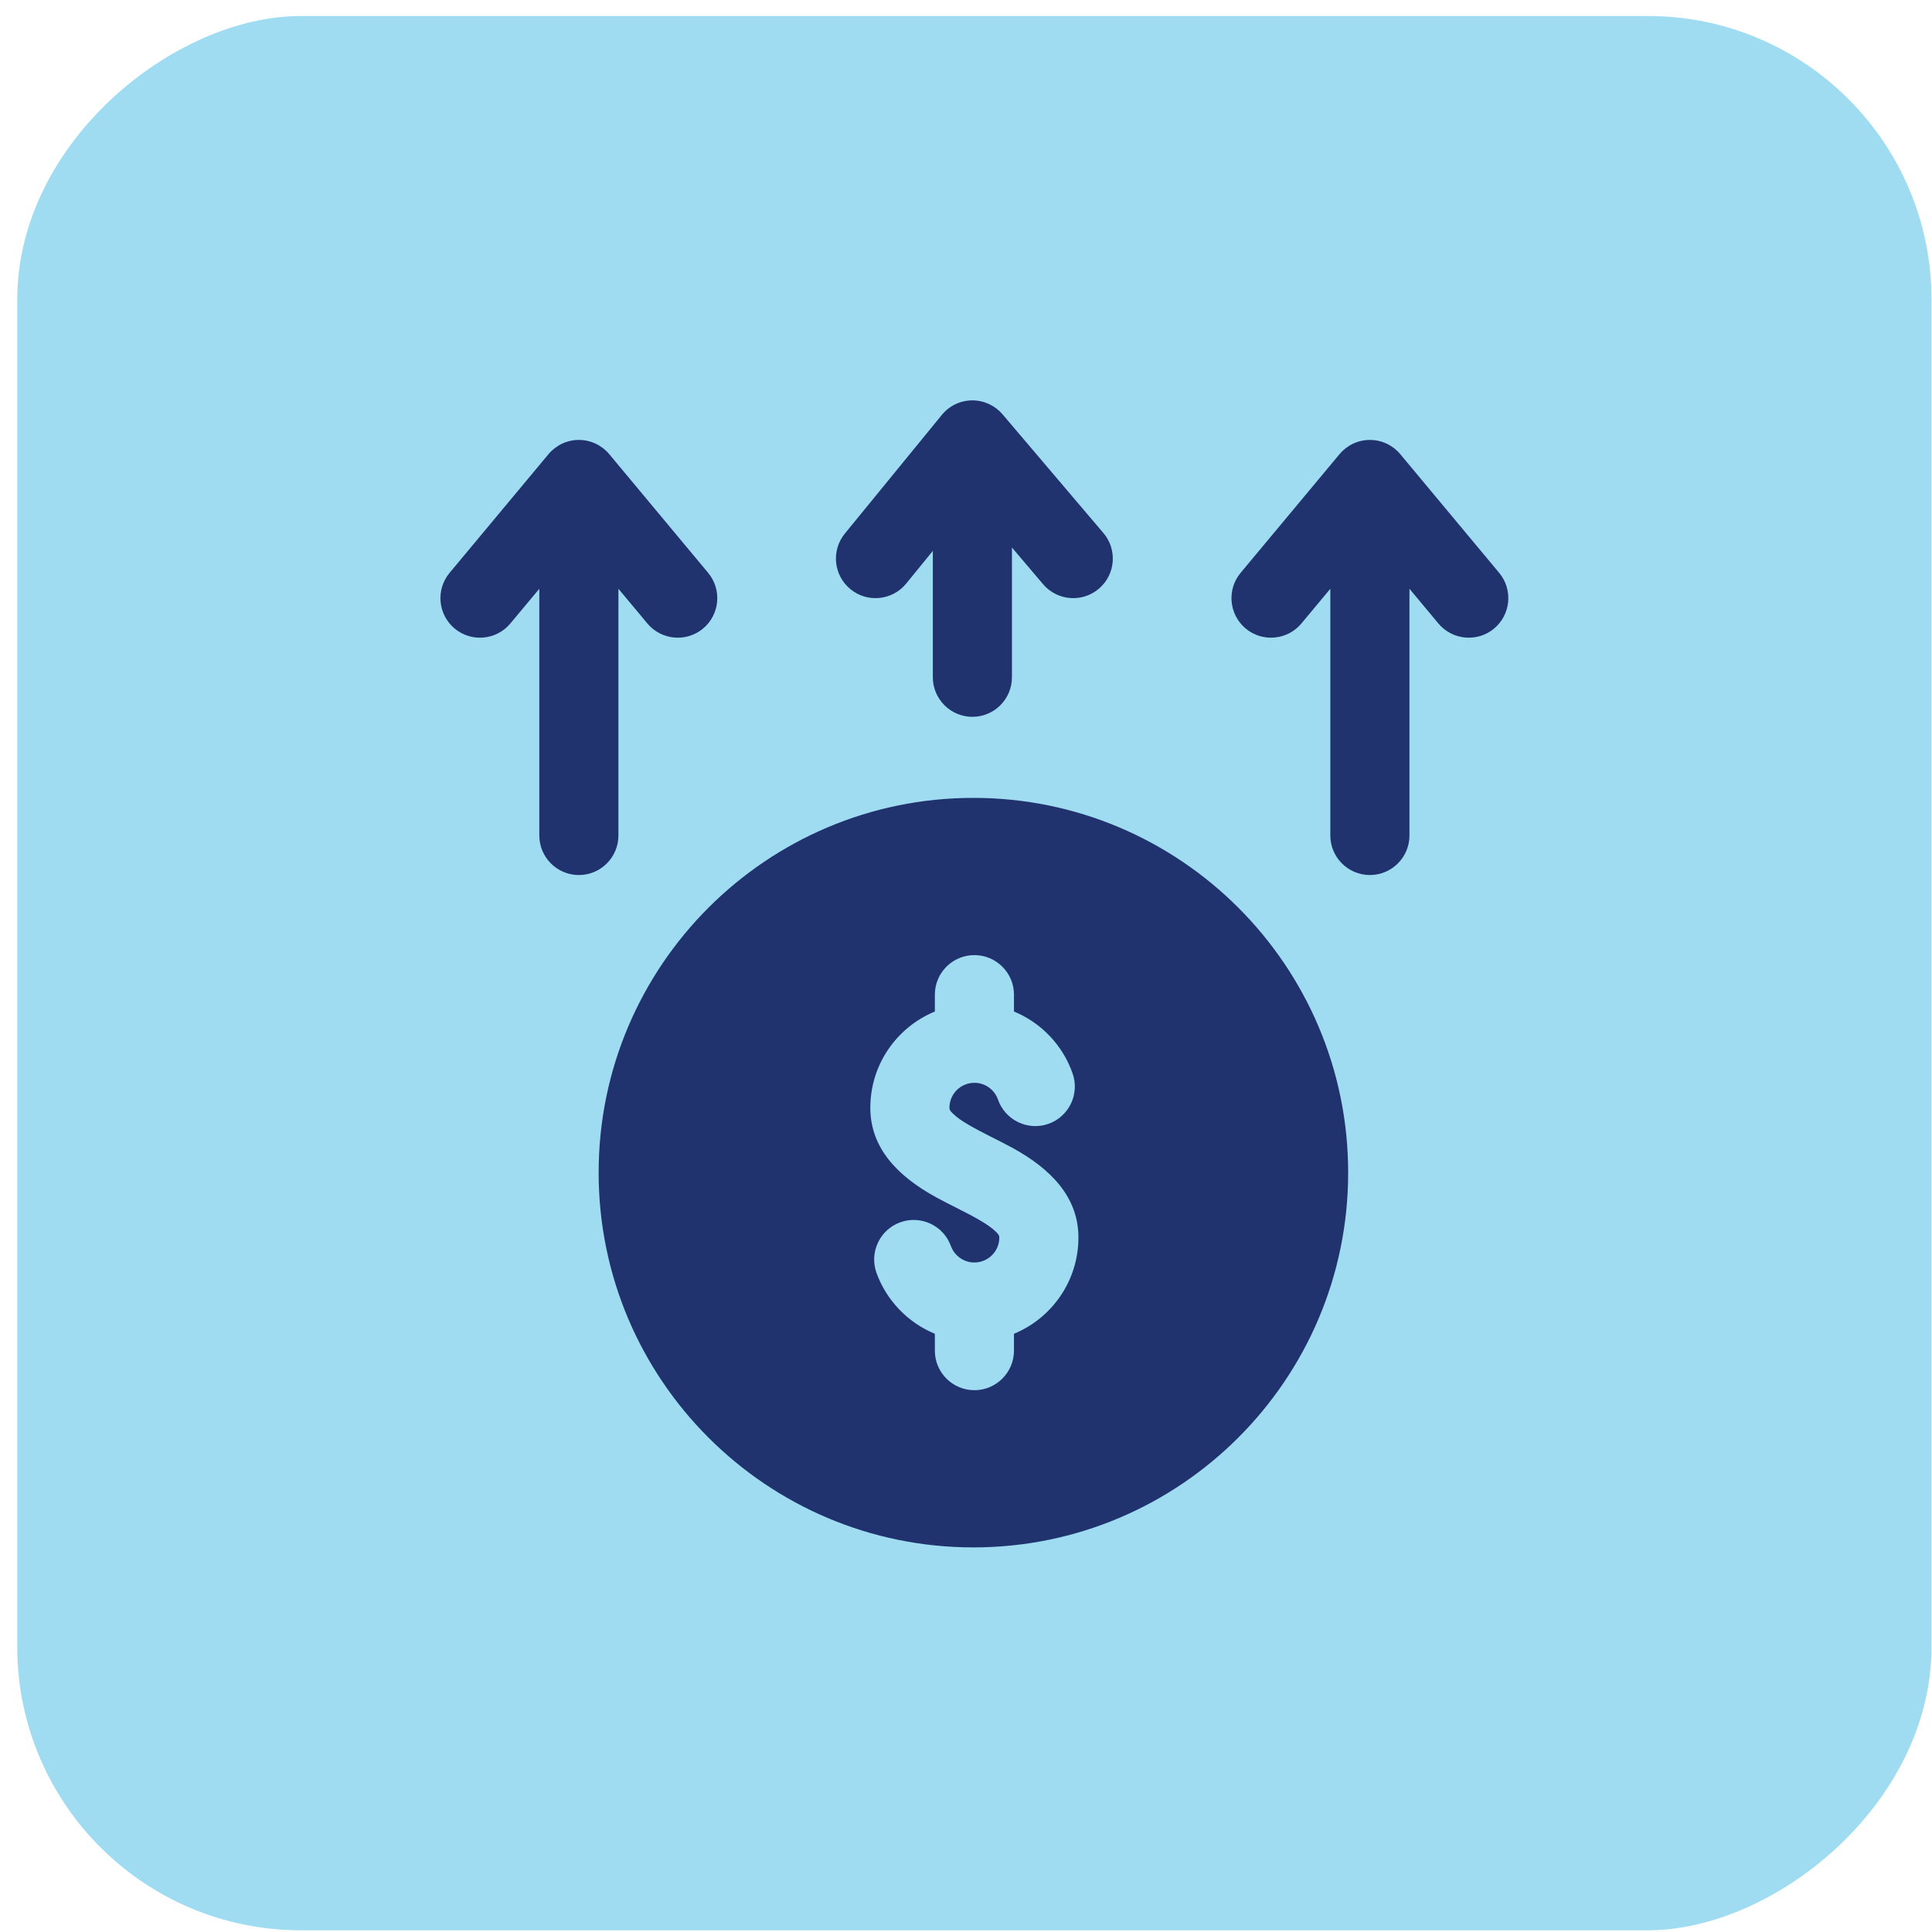
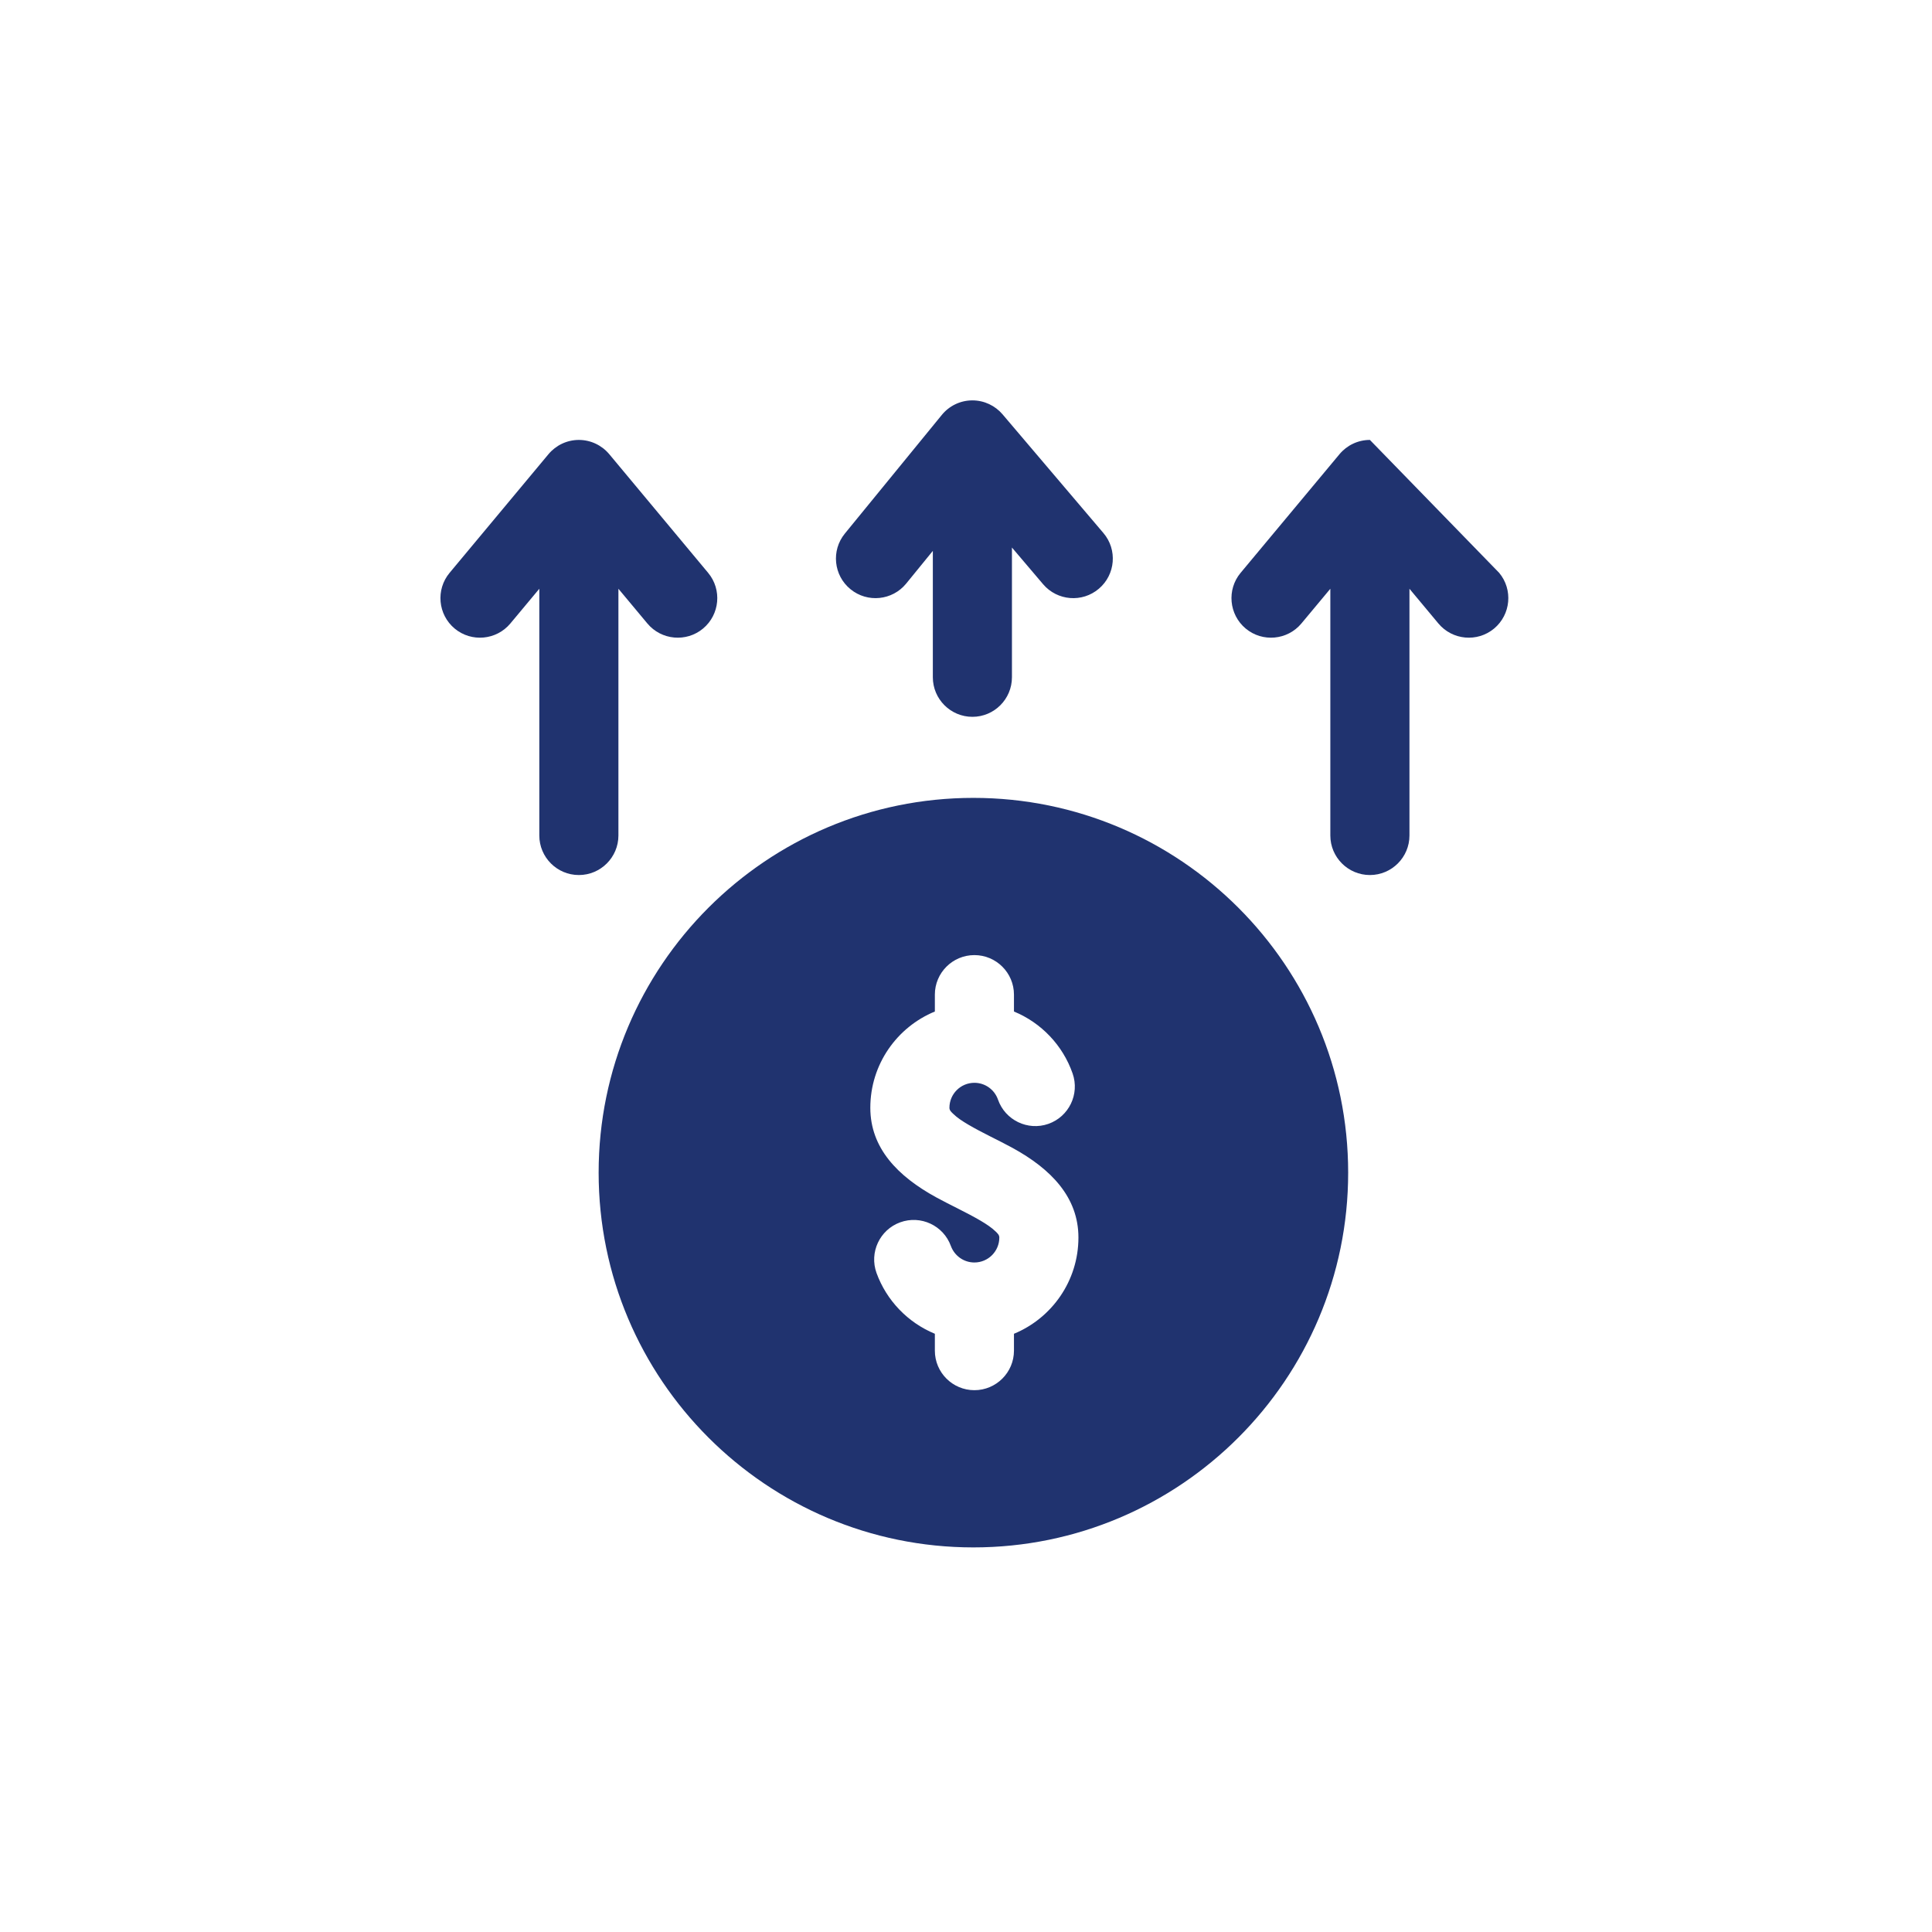
<svg xmlns="http://www.w3.org/2000/svg" width="109" height="109" viewBox="0 0 109 109" fill="none">
-   <rect x="108.973" y="0.903" width="108" height="108" rx="16" transform="rotate(90 108.973 0.903)" fill="#9FDCF2" />
-   <path fill-rule="evenodd" clip-rule="evenodd" d="M54.917 45.015C66.586 45.015 76.061 54.49 76.061 66.159C76.061 77.827 66.586 87.302 54.917 87.302C43.249 87.302 33.774 77.827 33.774 66.159C33.774 54.49 43.249 45.015 54.917 45.015ZM54.974 71.227C54.363 71.227 53.846 70.839 53.647 70.297C53.228 69.14 51.948 68.541 50.788 68.961C49.632 69.38 49.033 70.663 49.452 71.819C50.016 73.373 51.22 74.621 52.743 75.249V76.201C52.743 77.433 53.742 78.432 54.974 78.432C56.203 78.432 57.206 77.433 57.206 76.201V75.249C59.34 74.369 60.843 72.27 60.843 69.818C60.843 67.549 59.305 65.957 57.124 64.762C56.304 64.315 55.406 63.908 54.621 63.445C54.3 63.255 54.003 63.063 53.77 62.833C53.669 62.736 53.565 62.644 53.565 62.499C53.565 61.721 54.196 61.09 54.974 61.09C55.589 61.09 56.112 61.484 56.304 62.036C56.711 63.199 57.984 63.813 59.147 63.407C60.307 63 60.922 61.727 60.515 60.564C59.964 58.978 58.747 57.702 57.206 57.068V56.116C57.206 54.884 56.203 53.885 54.974 53.885C53.742 53.885 52.743 54.884 52.743 56.116V57.068C50.606 57.948 49.102 60.047 49.102 62.499C49.102 64.769 50.64 66.36 52.825 67.555C53.641 68.002 54.542 68.409 55.327 68.872C55.646 69.061 55.942 69.254 56.178 69.484C56.276 69.582 56.38 69.673 56.38 69.818C56.38 70.597 55.75 71.227 54.974 71.227ZM30.427 33.217L28.794 35.175C28.006 36.12 26.597 36.249 25.651 35.462C24.706 34.673 24.577 33.265 25.365 32.319L30.944 25.624C31.36 25.126 31.984 24.82 32.658 24.82C33.333 24.82 33.957 25.126 34.373 25.624L39.952 32.319C40.74 33.265 40.611 34.673 39.665 35.462C38.719 36.249 37.311 36.12 36.523 35.175L34.89 33.217V47.136C34.89 48.366 33.891 49.368 32.658 49.368C31.426 49.368 30.427 48.366 30.427 47.136V33.217ZM75.055 33.217L73.423 35.175C72.635 36.12 71.226 36.249 70.28 35.462C69.335 34.673 69.205 33.265 69.993 32.319L75.572 25.624C75.988 25.126 76.612 24.82 77.287 24.82C77.962 24.82 78.586 25.126 79.002 25.624L84.581 32.319C85.369 33.265 85.239 34.673 84.294 35.462C83.348 36.249 81.939 36.12 81.151 35.175L79.519 33.217V47.136C79.519 48.366 78.519 49.368 77.287 49.368C76.055 49.368 75.055 48.366 75.055 47.136V33.217ZM52.629 31.08L51.123 32.927C50.344 33.879 48.938 34.024 47.983 33.242C47.028 32.464 46.886 31.058 47.665 30.103L53.133 23.412C53.543 22.907 54.164 22.595 54.839 22.589C54.848 22.589 54.855 22.589 54.861 22.589C55.529 22.589 56.147 22.888 56.563 23.377L62.252 30.072C63.05 31.008 62.936 32.417 61.997 33.214C61.057 34.015 59.649 33.898 58.851 32.962L57.092 30.891V38.21C57.092 39.442 56.093 40.442 54.861 40.442C53.632 40.442 52.629 39.442 52.629 38.21V31.08Z" fill="#20336F" />
+   <path fill-rule="evenodd" clip-rule="evenodd" d="M54.917 45.015C66.586 45.015 76.061 54.49 76.061 66.159C76.061 77.827 66.586 87.302 54.917 87.302C43.249 87.302 33.774 77.827 33.774 66.159C33.774 54.49 43.249 45.015 54.917 45.015ZM54.974 71.227C54.363 71.227 53.846 70.839 53.647 70.297C53.228 69.14 51.948 68.541 50.788 68.961C49.632 69.38 49.033 70.663 49.452 71.819C50.016 73.373 51.22 74.621 52.743 75.249V76.201C52.743 77.433 53.742 78.432 54.974 78.432C56.203 78.432 57.206 77.433 57.206 76.201V75.249C59.34 74.369 60.843 72.27 60.843 69.818C60.843 67.549 59.305 65.957 57.124 64.762C56.304 64.315 55.406 63.908 54.621 63.445C54.3 63.255 54.003 63.063 53.77 62.833C53.669 62.736 53.565 62.644 53.565 62.499C53.565 61.721 54.196 61.09 54.974 61.09C55.589 61.09 56.112 61.484 56.304 62.036C56.711 63.199 57.984 63.813 59.147 63.407C60.307 63 60.922 61.727 60.515 60.564C59.964 58.978 58.747 57.702 57.206 57.068V56.116C57.206 54.884 56.203 53.885 54.974 53.885C53.742 53.885 52.743 54.884 52.743 56.116V57.068C50.606 57.948 49.102 60.047 49.102 62.499C49.102 64.769 50.64 66.36 52.825 67.555C53.641 68.002 54.542 68.409 55.327 68.872C55.646 69.061 55.942 69.254 56.178 69.484C56.276 69.582 56.38 69.673 56.38 69.818C56.38 70.597 55.75 71.227 54.974 71.227ZM30.427 33.217L28.794 35.175C28.006 36.12 26.597 36.249 25.651 35.462C24.706 34.673 24.577 33.265 25.365 32.319L30.944 25.624C31.36 25.126 31.984 24.82 32.658 24.82C33.333 24.82 33.957 25.126 34.373 25.624L39.952 32.319C40.74 33.265 40.611 34.673 39.665 35.462C38.719 36.249 37.311 36.12 36.523 35.175L34.89 33.217V47.136C34.89 48.366 33.891 49.368 32.658 49.368C31.426 49.368 30.427 48.366 30.427 47.136V33.217ZM75.055 33.217L73.423 35.175C72.635 36.12 71.226 36.249 70.28 35.462C69.335 34.673 69.205 33.265 69.993 32.319L75.572 25.624C75.988 25.126 76.612 24.82 77.287 24.82L84.581 32.319C85.369 33.265 85.239 34.673 84.294 35.462C83.348 36.249 81.939 36.12 81.151 35.175L79.519 33.217V47.136C79.519 48.366 78.519 49.368 77.287 49.368C76.055 49.368 75.055 48.366 75.055 47.136V33.217ZM52.629 31.08L51.123 32.927C50.344 33.879 48.938 34.024 47.983 33.242C47.028 32.464 46.886 31.058 47.665 30.103L53.133 23.412C53.543 22.907 54.164 22.595 54.839 22.589C54.848 22.589 54.855 22.589 54.861 22.589C55.529 22.589 56.147 22.888 56.563 23.377L62.252 30.072C63.05 31.008 62.936 32.417 61.997 33.214C61.057 34.015 59.649 33.898 58.851 32.962L57.092 30.891V38.21C57.092 39.442 56.093 40.442 54.861 40.442C53.632 40.442 52.629 39.442 52.629 38.21V31.08Z" fill="#20336F" />
</svg>